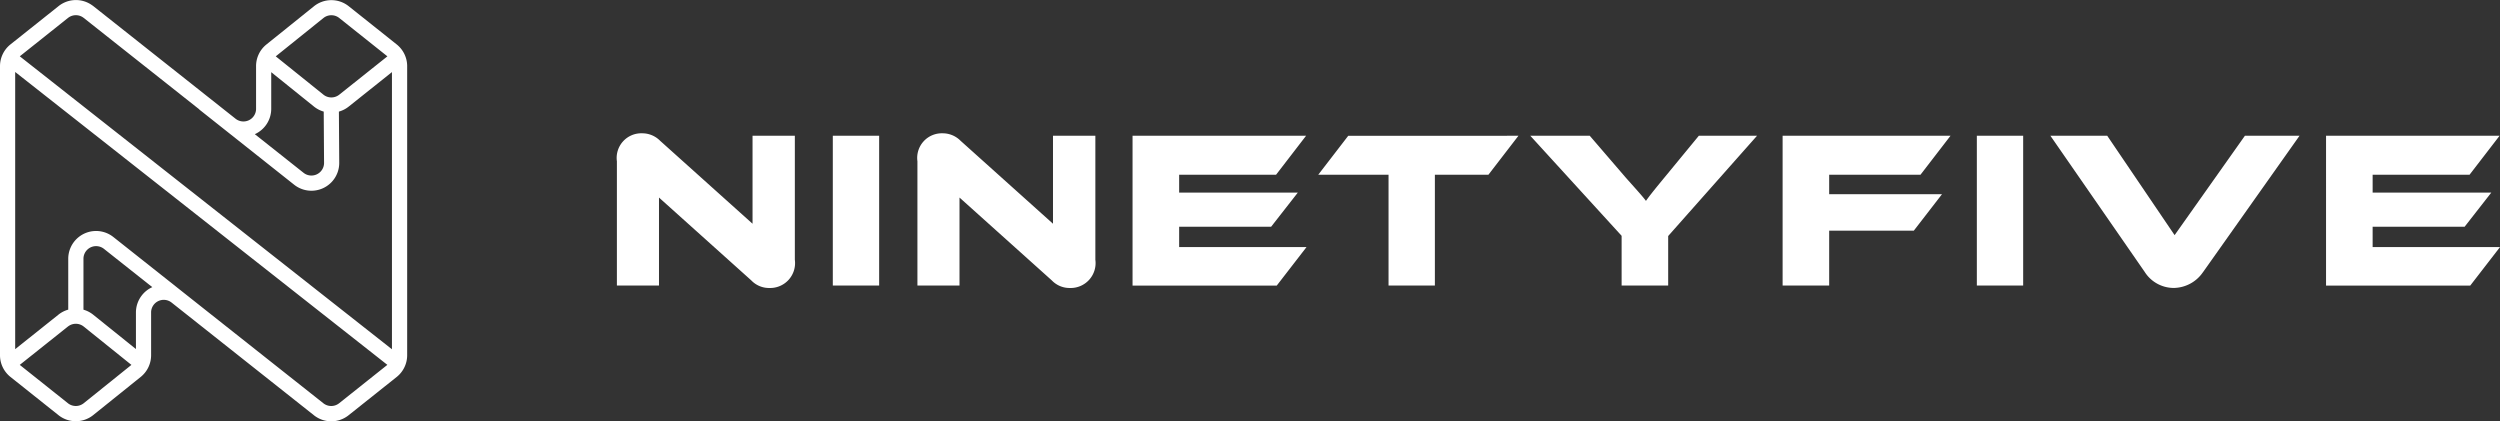
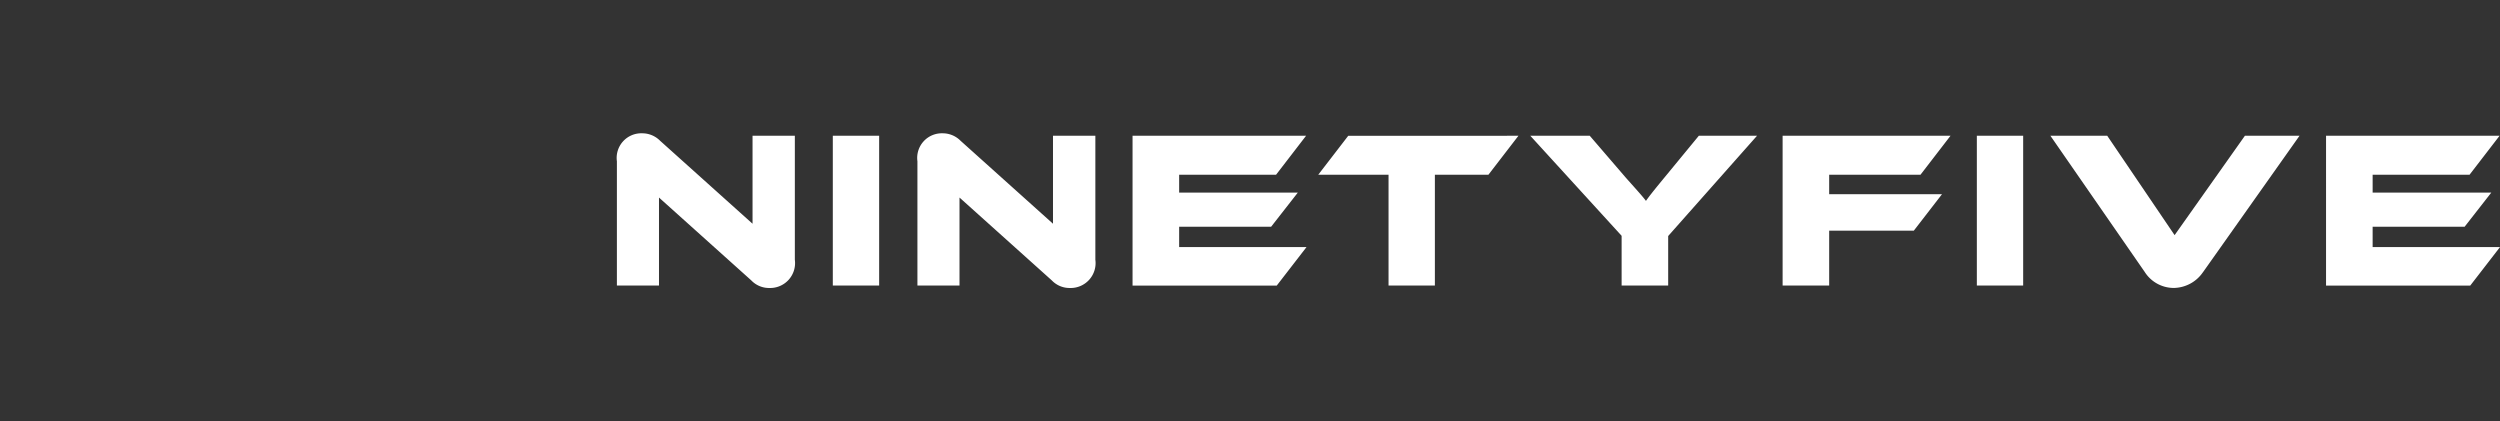
<svg xmlns="http://www.w3.org/2000/svg" width="190.713" height="32.136" viewBox="0 0 190.713 32.136">
  <rect x="0" y="0" width="190.713" height="32.136" fill="#333333" stroke="none" />
  <g id="Gruppe_46" data-name="Gruppe 46" transform="translate(-336 -6674.432)">
-     <path id="Shape" d="M646.076,326.433l.032.025,10.863,8.6a.965.965,0,0,0,1.563-.722v-3.292a2.122,2.122,0,0,1,.761-1.628l.032-.026,3.622-2.911a2.122,2.122,0,0,1,2.619-.031l.032.025,3.661,2.915a2.122,2.122,0,0,1,.8,1.619v22.09a2.122,2.122,0,0,1-.768,1.634l-.032.026-3.669,2.921a2.122,2.122,0,0,1-2.607.029l-.032-.025-10.863-8.6a.965.965,0,0,0-1.563.722V353.1a2.122,2.122,0,0,1-.761,1.628l-.032.026-3.622,2.911a2.122,2.122,0,0,1-2.619.031l-.032-.025-3.661-2.915a2.122,2.122,0,0,1-.8-1.619v-22.09a2.122,2.122,0,0,1,.768-1.634l.032-.026,3.669-2.921a2.122,2.122,0,0,1,2.574-.053Zm-5.918,5.058v21.144l3.3-2.631a2.118,2.118,0,0,1,.748-.383v-3.88a2.122,2.122,0,0,1,3.4-1.692l.037.028,7.241,5.735,0,0,8.786,6.952a.965.965,0,0,0,1.176.016l.024-.018,3.679-2.929Zm4.048,19.4-.024.018-3.674,2.926.013.011,3.661,2.915a.965.965,0,0,0,1.182.016l.024-.018,3.637-2.923h0l-3.637-2.923A.965.965,0,0,0,644.206,350.892Zm.007-23.542-.024.018-3.679,2.929L668.9,352.644V331.5l-3.3,2.631a2.115,2.115,0,0,1-.747.383l.026,3.9a2.122,2.122,0,0,1-3.411,1.7l-.029-.023-7.243-5.741.006-.008-8.812-6.972A.965.965,0,0,0,644.213,327.349Zm2.118,17.427a.965.965,0,0,0-.964.938v3.91a2.116,2.116,0,0,1,.714.361l.032.025,3.257,2.618v-2.789a2.123,2.123,0,0,1,.43-1.28l.028-.037a2.114,2.114,0,0,1,.789-.617l-3.686-2.92A.965.965,0,0,0,646.331,344.777Zm13.36-13.27V334.3a2.124,2.124,0,0,1-1.252,1.936l3.719,2.947a.965.965,0,0,0,1.563-.728v-.035l-.026-3.906a2.115,2.115,0,0,1-.715-.362l-.032-.025Zm4.006-4.149-.024.018-3.622,2.911-.015.012,3.637,2.923a.965.965,0,0,0,1.181.021l.024-.018,3.674-2.926-.013-.011-3.661-2.915a.965.965,0,0,0-1.157-.033Z" transform="translate(-303 6348.432)" fill="#fff" />
    <path id="Shape-2" data-name="Shape" d="M331.93,768.84a1.914,1.914,0,0,1,1.369.572l7.049,6.327v-6.711h3.227v9.46a1.9,1.9,0,0,1-1.947,2.152,1.87,1.87,0,0,1-1.369-.571l-.048-.044-7-6.284v6.711H330v-9.477A1.879,1.879,0,0,1,331.93,768.84Zm22.92,0a1.914,1.914,0,0,1,1.369.572l7.049,6.327v-6.711H366.5v9.46a1.9,1.9,0,0,1-1.947,2.152,1.87,1.87,0,0,1-1.369-.571l-.048-.044-7-6.284v6.711h-3.21v-9.477A1.879,1.879,0,0,1,354.85,768.84Zm88.841.188,5.139,7.581,5.362-7.581h4.167l-7.309,10.331-.058.078a2.745,2.745,0,0,1-2.229,1.2,2.632,2.632,0,0,1-2.224-1.238l-.03-.043-7.155-10.331Zm-93.685,0v11.424h-3.535V769.028Zm32.568,0L380.286,772h-7.394v1.366h9.05l-2.032,2.6h-7.018v1.554h9.716l-2.271,2.937h-11V769.028Zm16.2,0L396.485,772H392.4v8.452h-3.535V772h-5.362l2.288-2.971Zm5.441,0,2.732,3.176.16.181h0l.473.529h0l.282.318h0l.181.206h0l.126.146h0l.114.135h0l.067.082h0l.06.074h0l.051.066.041.056.058-.083h0l.083-.115h0l.056-.076h0l.129-.169h0l.1-.127h0l.11-.14h0l.258-.321h0l.23-.282h0l.36-.438h0l.05-.06,2.6-3.159h4.44l-6.779,7.65v3.774h-3.552v-3.791l-6.967-7.633Zm27.52,0L429.446,772h-6.967v1.486h8.606l-2.151,2.783h-6.455v4.184h-3.552V769.028Zm5.543,0v11.424h-3.534V769.028Zm36.342,0L471.331,772h-7.394v1.366h9.05l-2.031,2.6h-7.019v1.554h9.716l-2.27,2.937h-11V769.028Z" transform="translate(53.06 5915.761)" fill="#fff" />
  </g>
</svg>